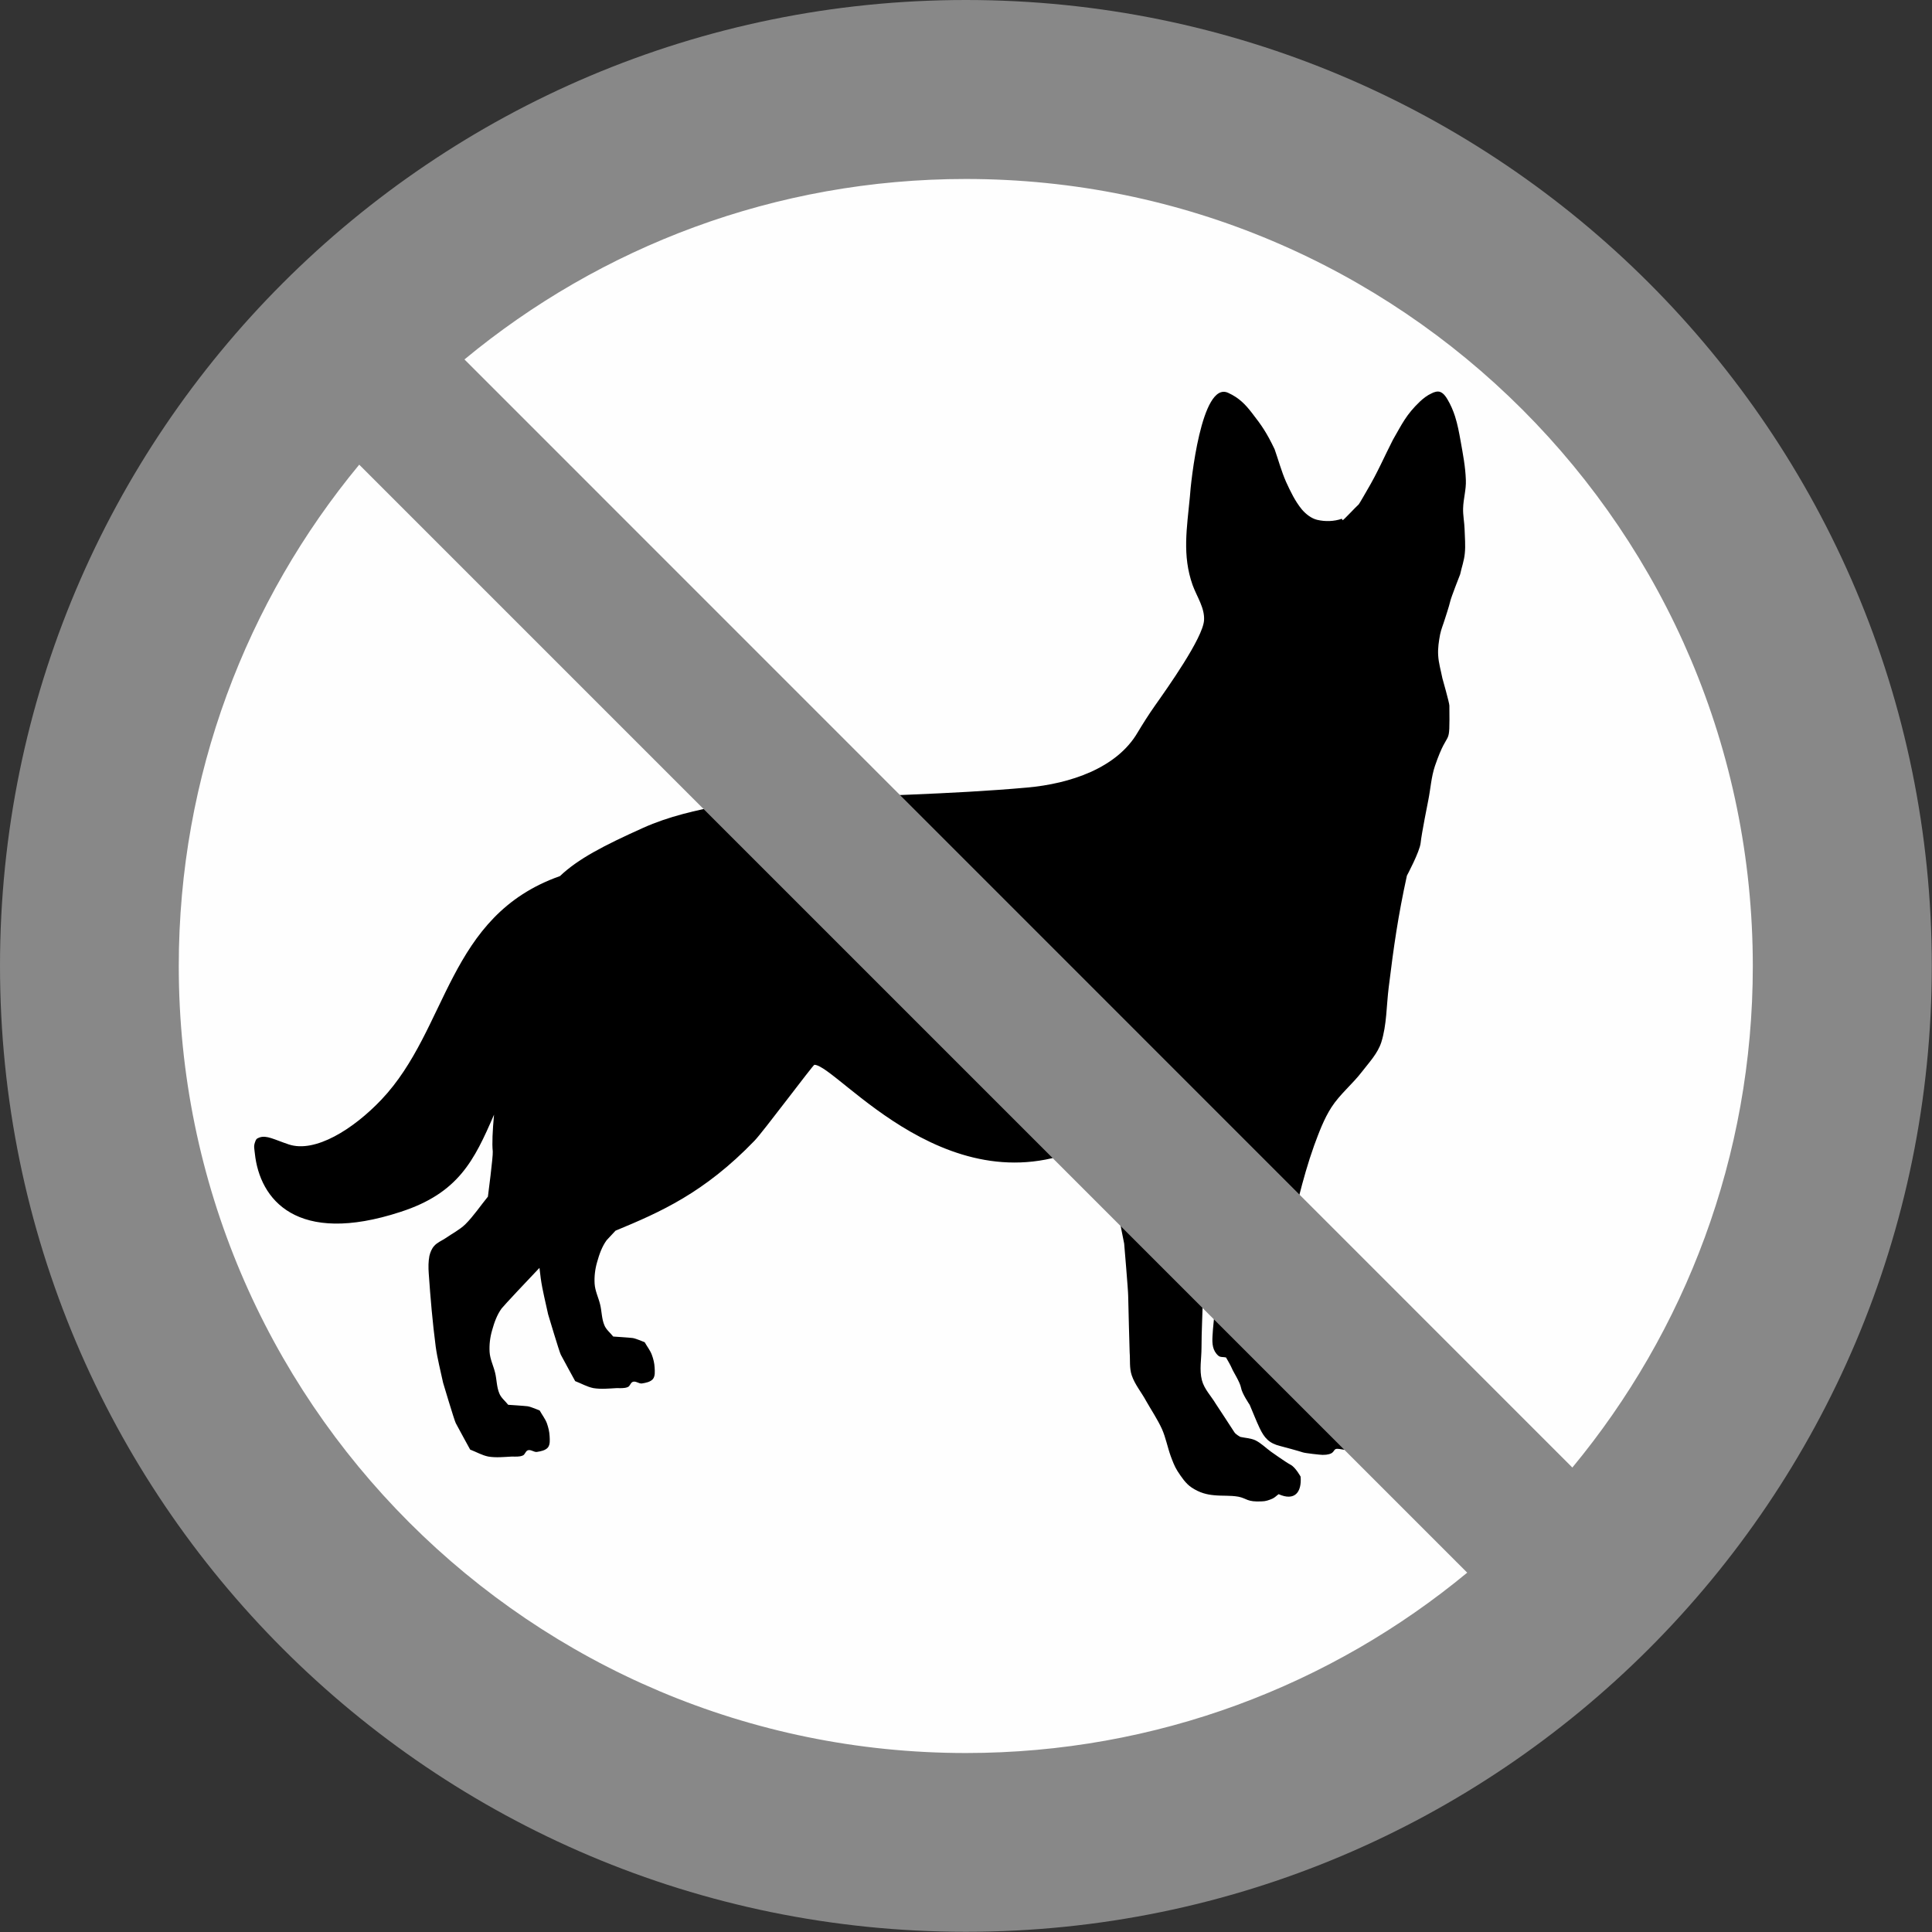
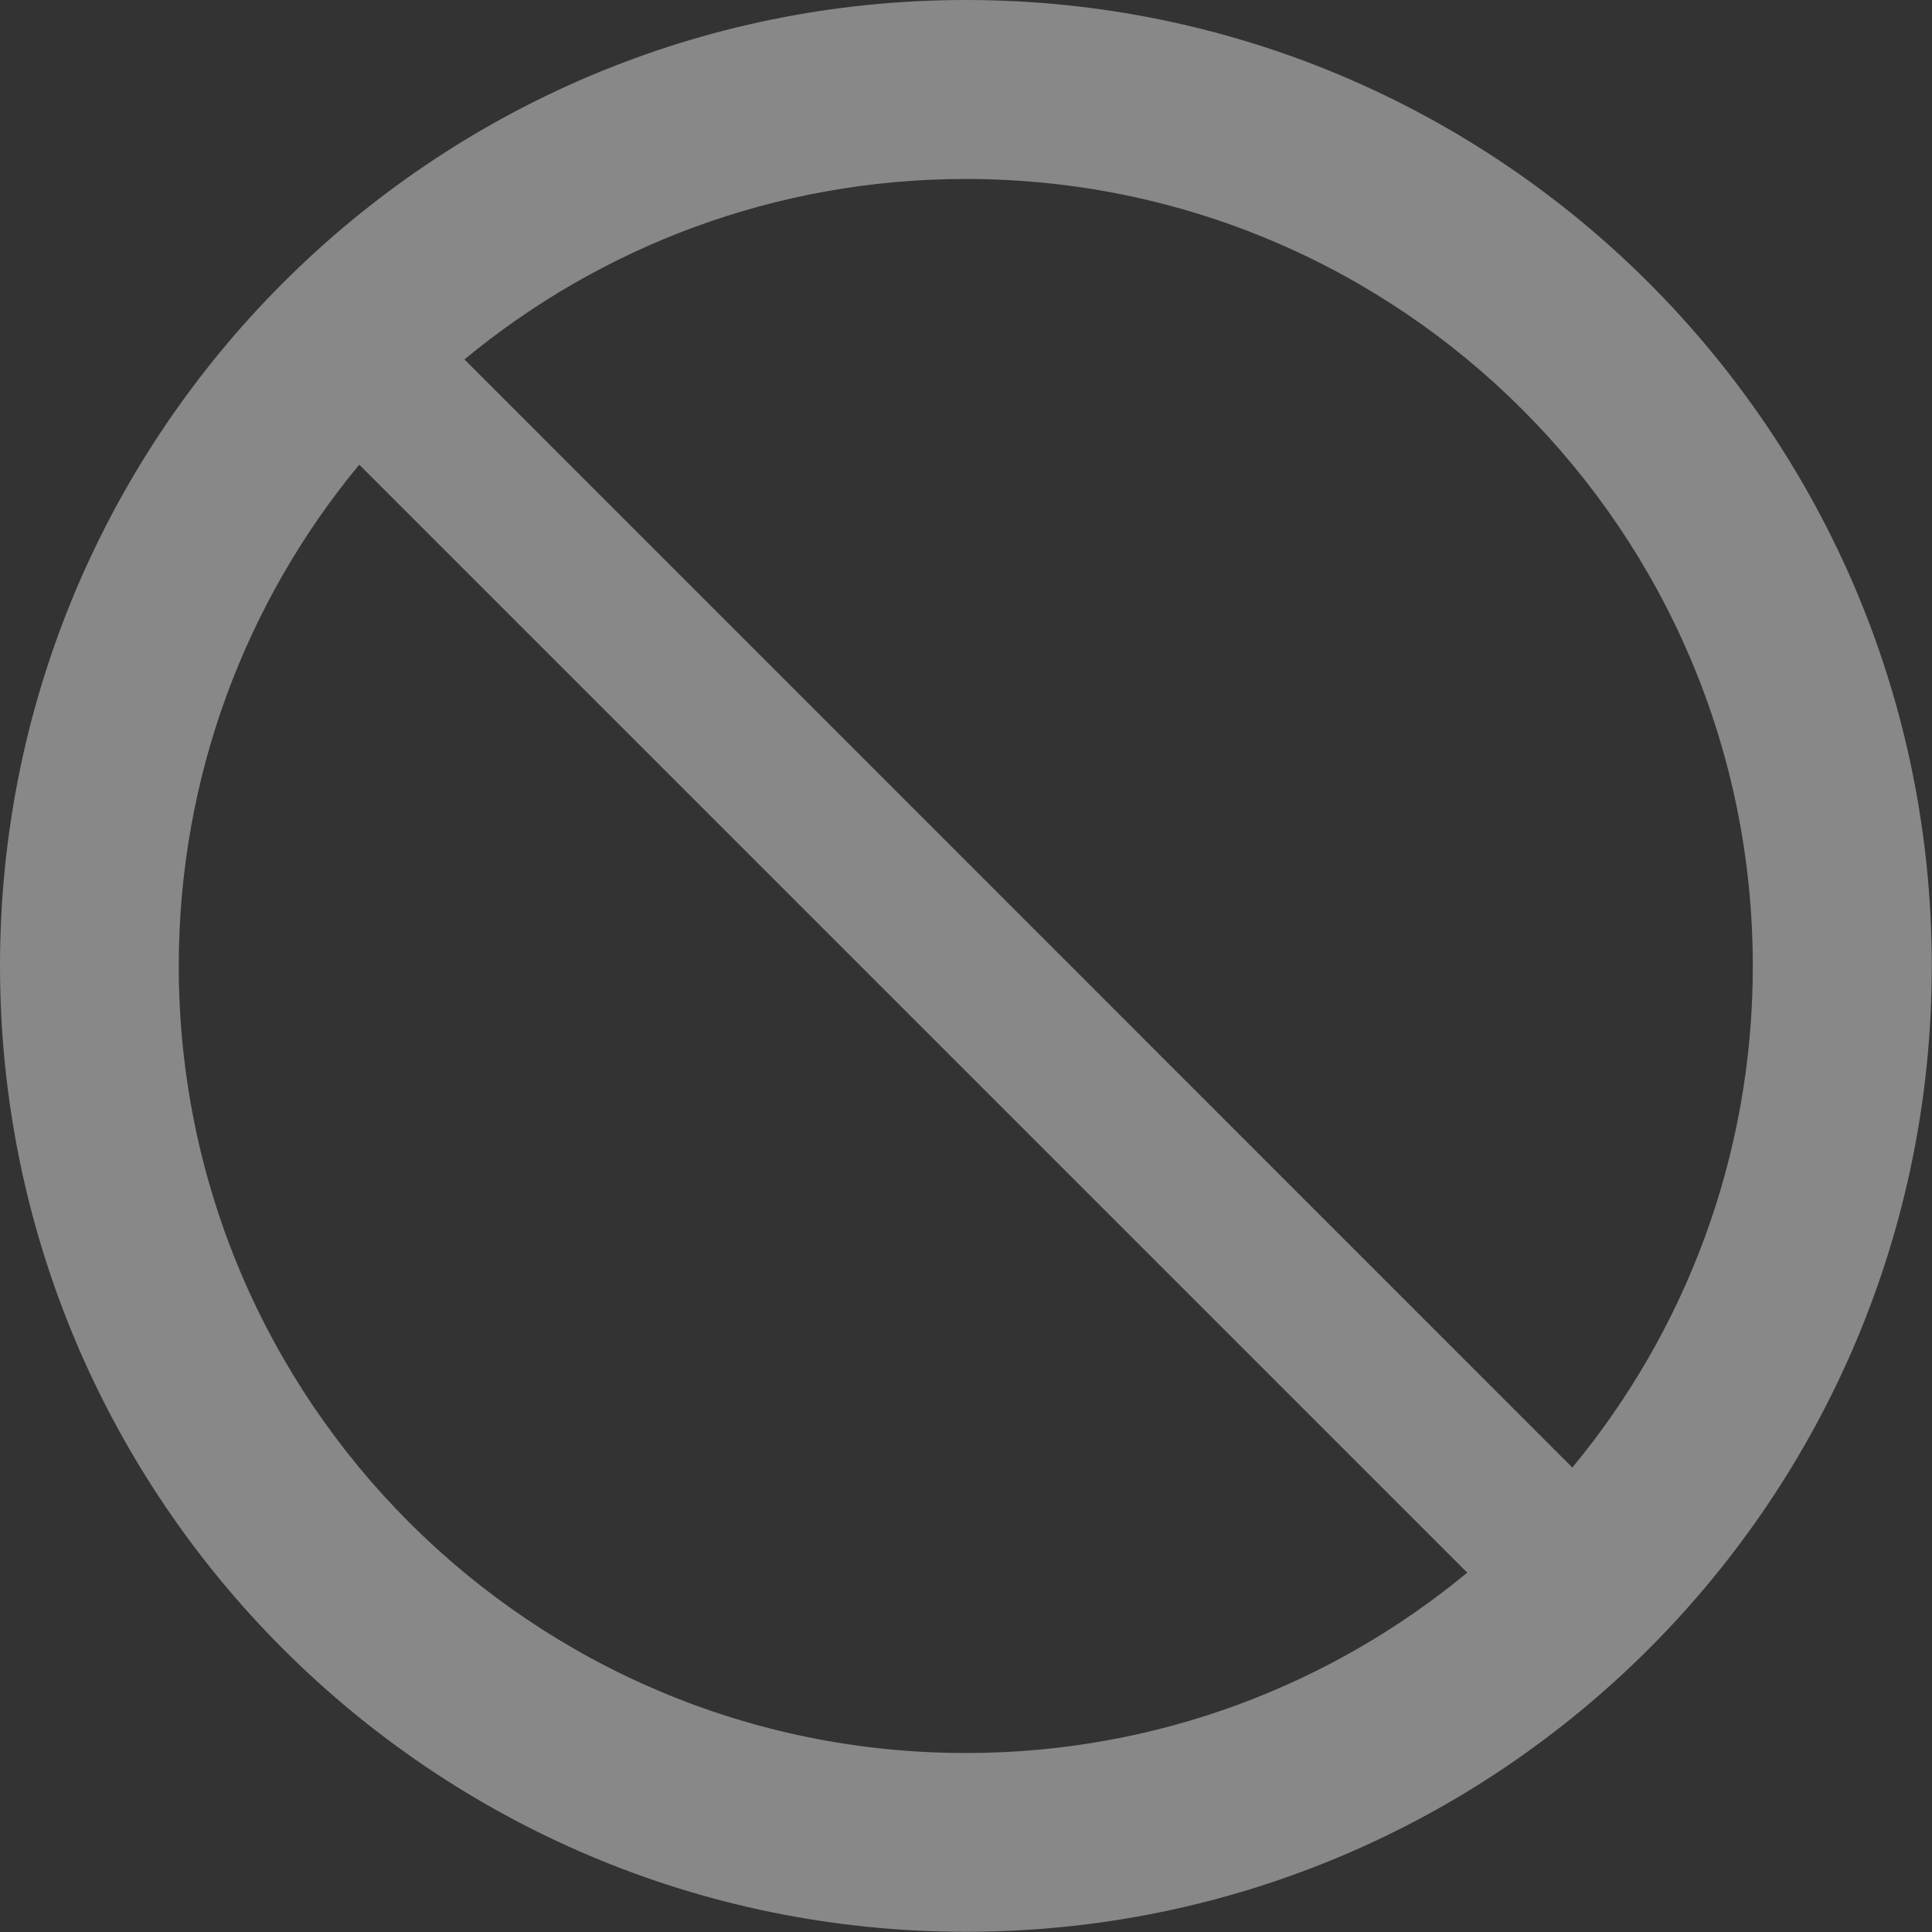
<svg xmlns="http://www.w3.org/2000/svg" id="Layer_2" data-name="Layer 2" viewBox="0 0 91.43 91.43">
  <rect x="0" y="0" width="91.43" height="91.43" fill="#333333" stroke="none" />
  <defs>
    <style>
      .cls-1 {
        fill: #888;
      }

      .cls-1, .cls-2 {
        stroke-width: 0px;
      }

      .cls-1, .cls-2, .cls-3 {
        fill-rule: evenodd;
      }

      .cls-3 {
        fill: #fefefe;
        stroke: #fefefe;
        stroke-miterlimit: 22.93;
        stroke-width: .57px;
      }
    </style>
  </defs>
  <g id="_Слой_1" data-name="Слой 1">
    <g>
-       <path class="cls-3" d="M45.71,85.64c21.99,0,39.93-17.94,39.93-39.93S67.71,5.78,45.71,5.78,5.78,23.72,5.78,45.71s17.94,39.93,39.93,39.93Z" />
-       <path class="cls-2" d="M63.5,24.55c-.37.13-.79.14-1.17.05-.28-.07-.53-.27-.72-.49-.32-.39-.54-.85-.75-1.31-.22-.5-.36-1.03-.54-1.54-.37-.77-.59-1.1-1.09-1.74-.28-.36-.58-.69-1.11-.93-1.27-.58-1.77,4.26-1.81,4.92-.14,1.48-.37,2.77.13,4.18.2.55.58,1.08.54,1.67-.06.84-1.72,3.18-2.32,4.03-.29.41-.58.87-.82,1.27-.99,1.7-3.21,2.43-5.23,2.61-3.68.33-7.39.37-11.08.58-1.09.06-2.19.04-3.26.24-1.31.25-2.62.54-3.84,1.09-1.87.84-3.08,1.47-3.93,2.28-5.35,1.89-5.26,7.21-8.45,10.58-1.34,1.41-3.14,2.53-4.38,2.12-.69-.23-1.05-.45-1.39-.33-.15.05-.17.1-.22.25-.06.18-.02.29,0,.5.23,2.19,1.98,4.38,6.9,2.77,2.74-.89,3.48-2.43,4.42-4.6-.07.76-.1,1.38-.06,1.74.02.23-.23,2.14-.23,2.14-.36.44-.67.91-1.07,1.31-.27.26-.61.43-.91.64-.19.13-.41.21-.56.38-.12.13-.19.31-.23.48-.05.27-.05.54-.03.82.08,1.16.18,2.32.33,3.47.08.58.23,1.14.35,1.71,0,0,.53,1.78.6,1.91.06.12.68,1.25.68,1.25.29.11.56.27.86.33.36.06.74.02,1.11,0,.17,0,.36.02.52-.05.11-.04.13-.22.25-.25.14-.04.28.1.42.08.19-.03.4-.07.52-.21.11-.14.09-.36.08-.54-.01-.21-.06-.41-.13-.61-.08-.21-.23-.4-.34-.6,0,0-.42-.18-.57-.2-.15-.02-.92-.07-.92-.07-.14-.18-.34-.33-.42-.54-.13-.31-.12-.66-.2-.98-.08-.33-.24-.64-.26-.98-.02-.34.02-.69.12-1.03.1-.36.23-.73.45-1.03.1-.13,1.3-1.41,1.79-1.92.02.16.04.32.06.49.08.58.23,1.14.35,1.71,0,0,.53,1.78.6,1.91.06.12.68,1.25.68,1.25.29.11.56.27.86.33.36.06.74.02,1.11,0,.17,0,.36.02.52-.05.11-.04.13-.22.25-.25.14-.04.28.1.42.08.19-.03.4-.07.52-.21.11-.14.09-.36.08-.54-.01-.21-.06-.41-.13-.6-.08-.22-.23-.4-.34-.6,0,0-.42-.18-.57-.2-.15-.02-.92-.07-.92-.07-.14-.18-.34-.33-.42-.54-.13-.31-.12-.66-.2-.98-.08-.33-.24-.64-.26-.98-.02-.34.02-.69.12-1.03.1-.36.23-.73.45-1.03l.42-.45c2.1-.87,4.19-1.78,6.58-4.26.39-.4,2.77-3.59,2.83-3.59,1.08.01,6.62,7.27,13.43,3.58,0,0,.5-.38.42-.09-.08.29.23,2.01.23,2.01.19.99.38,1.98.58,2.96,0,0,.19,2.22.19,2.47,0,.25.07,2.68.07,2.68.03.36-.02.74.1,1.09.15.44.46.8.68,1.21.25.44.54.87.75,1.33.18.41.26.85.41,1.27.09.24.18.49.32.71.19.29.39.6.68.79.38.25.72.33,1.06.36.39.04.76,0,1.15.07.4.08.4.26,1.11.22.17,0,.34-.06.5-.13.11-.05.19-.14.29-.21.76.34,1.1-.09,1.04-.83,0,0-.24-.44-.47-.56-.23-.12-.93-.62-.93-.62-.25-.18-.46-.4-.74-.54-.22-.1-.48-.11-.71-.16,0,0-.23-.12-.29-.23-.06-.1-.87-1.33-.87-1.33-.22-.37-.55-.7-.66-1.12-.13-.49-.02-1.02-.02-1.53,0-.79.05-1.58.06-2.36,0-1.3-.07-2.59-.02-3.89.02-.63-.02-1.3.23-1.89.1-.24.63-.54.71-.3.2.59-.14,1.23-.19,1.84-.06.68-.13,1.37-.15,2.05-.01.56.06,1.11.06,1.67,0,.35-.05.7-.07,1.05-.03.43-.09.85-.11,1.28-.02.34,0,.68.28.92.09.08.24.05.36.08,0,0,.23.39.28.52.04.12.38.64.43.91.04.27.41.81.41.81.16.37.3.74.47,1.1.22.46.44.72.97.85.17.04.96.26,1.07.3.11.04.84.12.94.12.13,0,.22-.01.29-.03.34-.08.17-.3.5-.25.65.1.85.21,1.21-.45.21-.39.32-.69-.05-1.04-.19-.18-.46-.27-.69-.39-.25-.13-.48-.31-.76-.37-.35-.08-.73.03-1.09-.05-.26-.06-.59-.12-.74-.35-.43-.65-.68-1.42-.9-2.17-.09-.31-.07-.66-.03-.98.07-.64.25-1.27.36-1.91.09-.57.13-1.15.23-1.72.15-.83.33-1.66.54-2.47.21-.83.44-1.65.73-2.46.23-.62.46-1.25.82-1.81.4-.62,1-1.1,1.45-1.69.34-.44.74-.86.91-1.39.26-.83.24-1.73.35-2.6.24-1.95.44-3.36.86-5.28,0,0,.61-1.14.65-1.55.04-.42.36-2.01.36-2.01.11-.54.14-1.11.32-1.64.67-1.95.7-.66.68-2.85,0-.13-.33-1.29-.33-1.29-.07-.36-.18-.72-.2-1.09-.02-.33.03-.66.09-.98.05-.25.15-.48.22-.71,0,0,.22-.67.26-.86.04-.19.47-1.28.47-1.28.07-.33.19-.65.22-.99.04-.38,0-.77-.01-1.15-.01-.33-.08-.65-.07-.98.01-.45.15-.89.13-1.34-.02-.63-.14-1.24-.25-1.86-.07-.39-.14-.77-.26-1.15-.09-.28-.21-.56-.36-.81-.08-.14-.19-.29-.34-.35-.13-.05-.29,0-.42.07-.2.09-.38.23-.54.38-.66.63-.84,1.05-1.28,1.81-.43.84-.72,1.54-1.23,2.4,0,0-.36.63-.39.66-.13.11-.7.73-.76.75Z" />
      <path class="cls-1" d="M45.71,0C20.47,0,0,20.47,0,45.71s20.47,45.71,45.71,45.71,45.71-20.47,45.71-45.71S70.96,0,45.71,0h0ZM21.98,17.01c6.44-5.33,14.71-8.54,23.73-8.54,20.57,0,37.24,16.68,37.24,37.25,0,9.02-3.21,17.29-8.54,23.73L21.98,17.01h0ZM69.44,74.42c-6.44,5.33-14.71,8.54-23.73,8.54-20.57,0-37.25-16.67-37.25-37.24,0-9.02,3.21-17.29,8.54-23.73l52.44,52.44Z" />
    </g>
  </g>
</svg>